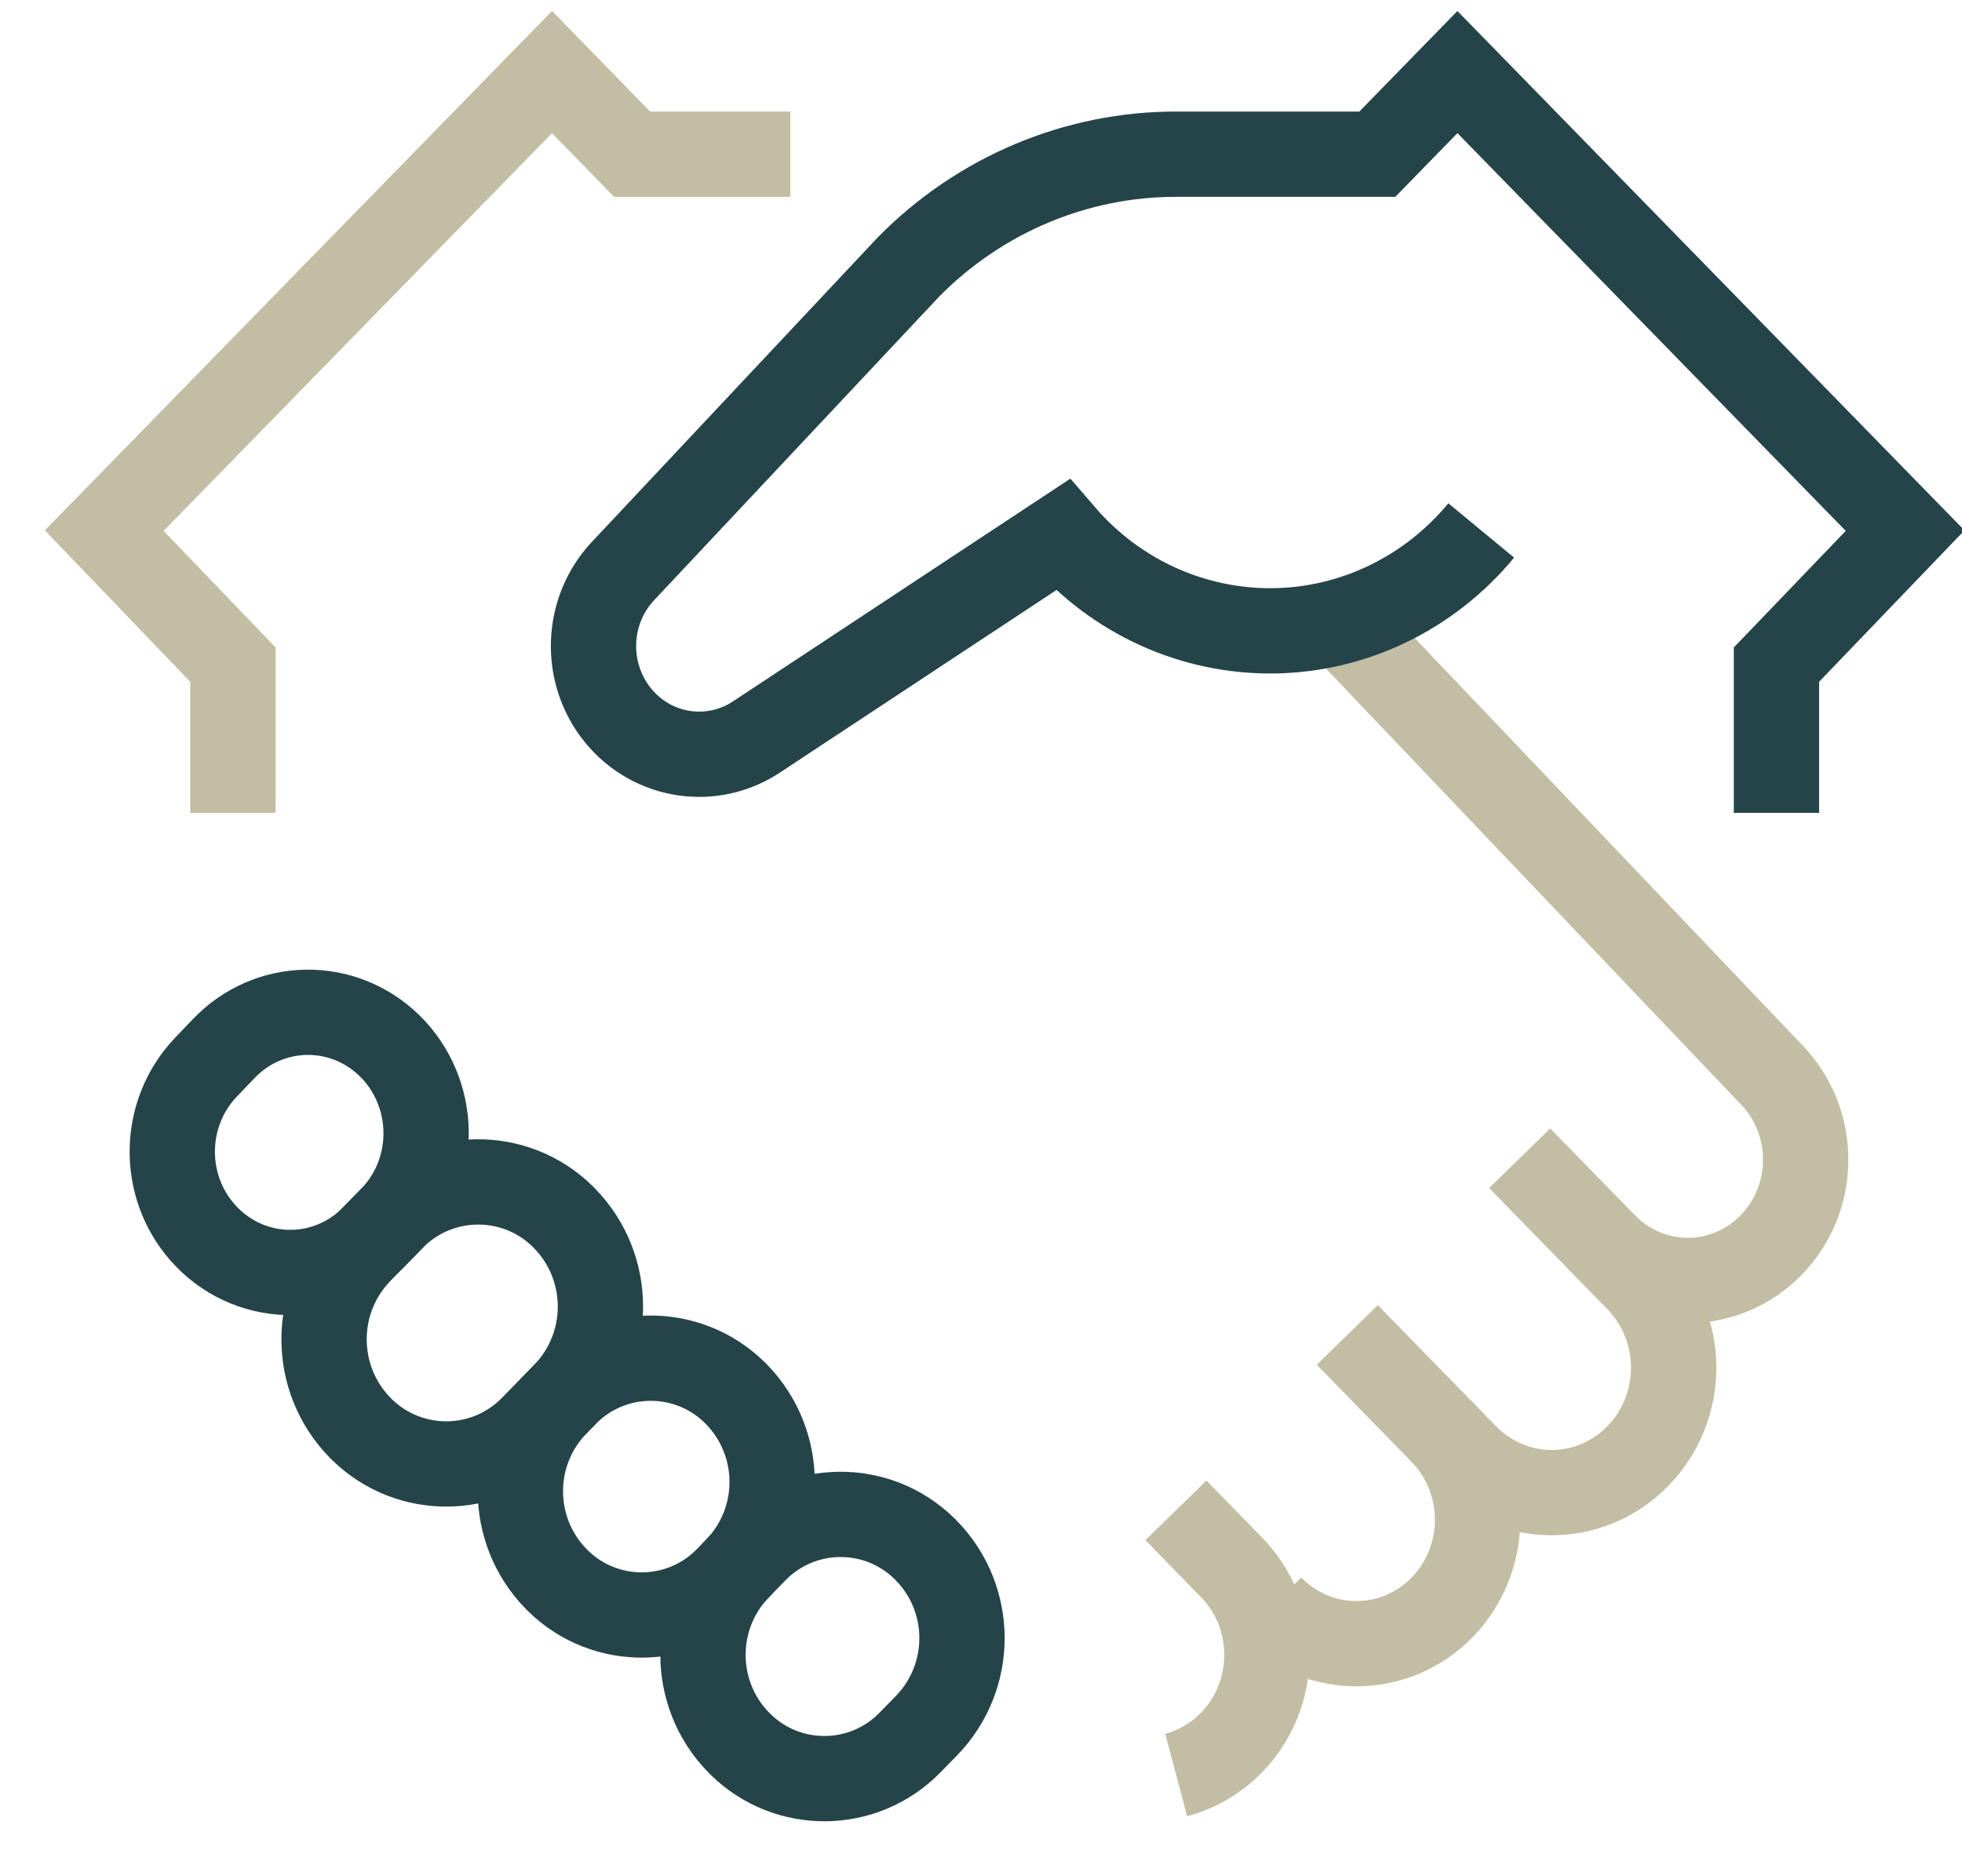
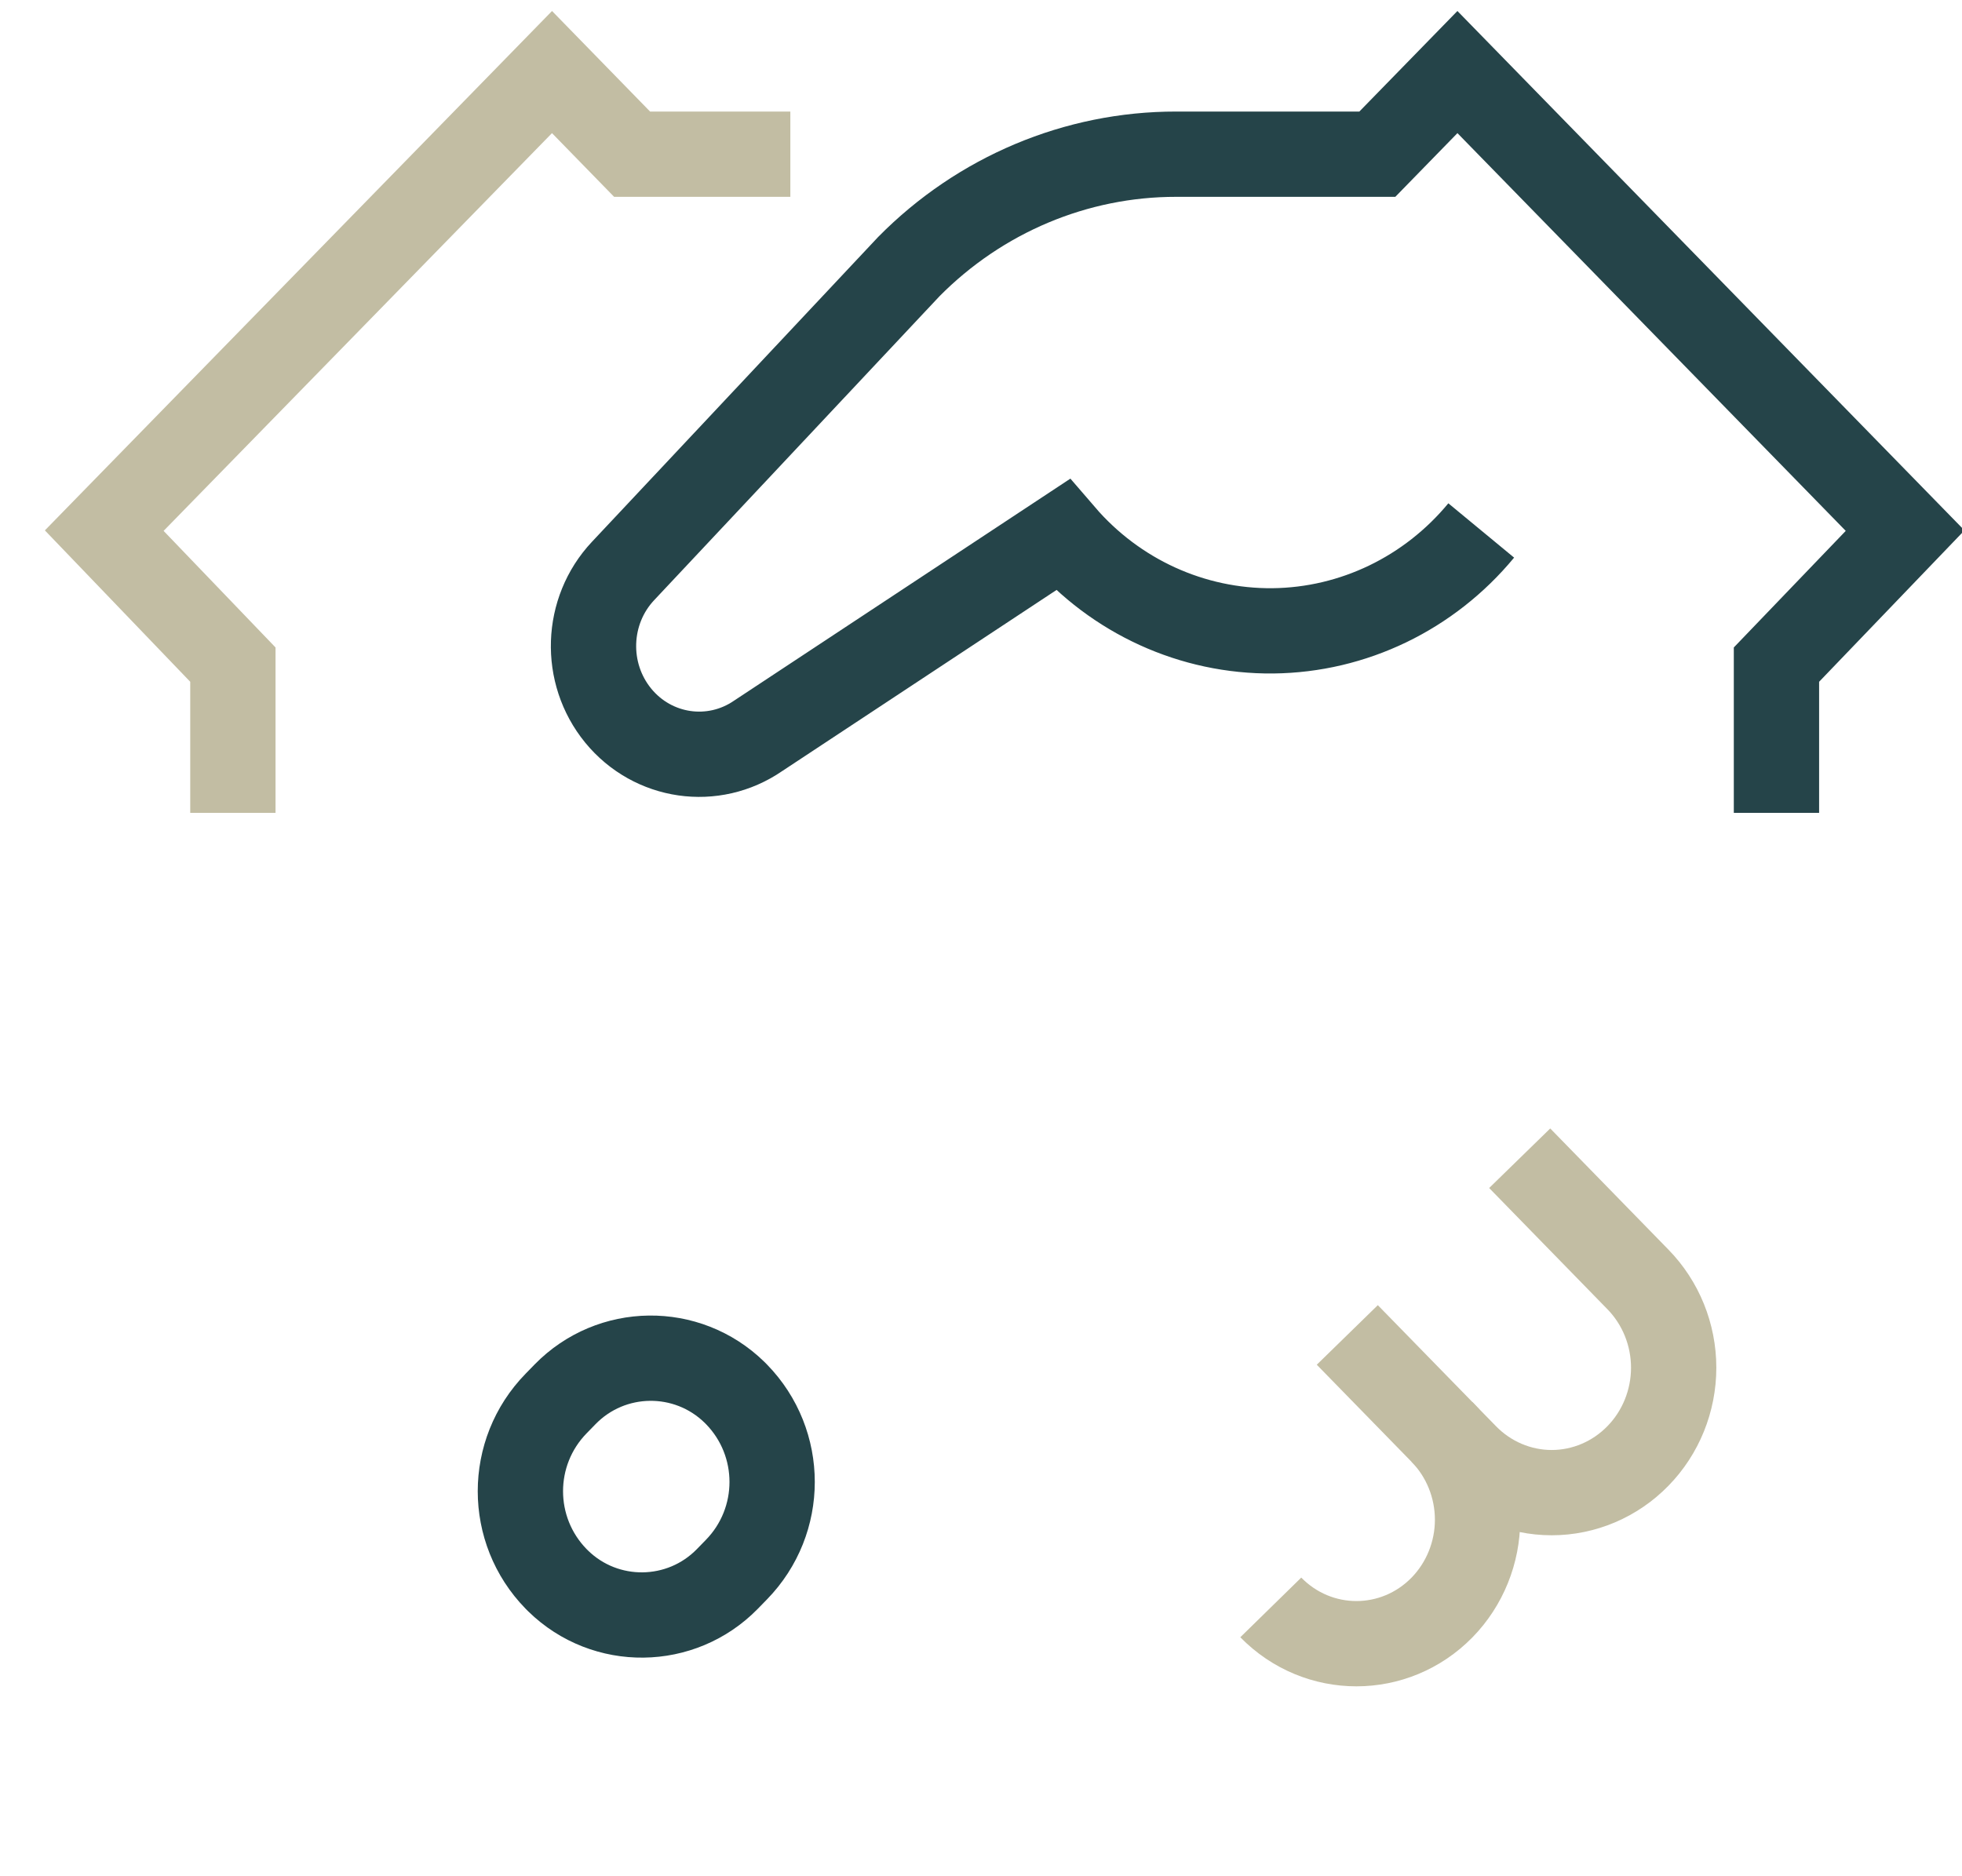
<svg xmlns="http://www.w3.org/2000/svg" width="23px" height="22px" viewBox="0 0 23 22" version="1.1">
  <title>ic_kpiList_vertrauen</title>
  <desc>Created with Sketch.</desc>
  <g id="Karriere" stroke="none" stroke-width="1" fill="none" fill-rule="evenodd">
    <g id="Karriere-|-Desktop" transform="translate(-859, -2459)" fill-rule="nonzero">
      <g id="Werte" transform="translate(282, 1981)">
        <g id="chancenorientiert" transform="translate(2, 0)">
          <g id="Group" transform="translate(570, 385)">
            <g id="Lösungsansätze">
              <g id="ic_kpiList_vertrauen" transform="translate(6, 93)">
-                 <path d="M17.809,14.6 C18.077,14.874 18.442,15.023 18.821,15.014 C19.199,15.004 19.556,14.836 19.81,14.548 L19.81,14.548 C20.299,13.995 20.285,13.147 19.777,12.612 L14.742,7.322" id="Path" stroke="#C2BDA3" />
-                 <path d="M12.785,17.71 L13.436,18.377 C13.702,18.649 13.852,19.019 13.852,19.405 C13.852,19.791 13.702,20.161 13.436,20.433 L13.436,20.433 C13.257,20.617 13.033,20.748 12.788,20.813" id="Path" stroke="#C2BDA3" />
                <path d="M16.815,13.581 L18.201,15.002 C18.469,15.276 18.62,15.649 18.62,16.037 C18.62,16.425 18.469,16.798 18.201,17.072 L18.201,17.072 C17.933,17.347 17.569,17.502 17.19,17.502 C16.811,17.502 16.447,17.347 16.179,17.072 L14.794,15.653" id="Path" stroke="#C2BDA3" />
                <path d="M15.905,16.791 C16.171,17.064 16.321,17.434 16.321,17.82 C16.321,18.205 16.171,18.575 15.905,18.848 L15.905,18.848 C15.35,19.415 14.452,19.415 13.897,18.848" id="Path" stroke="#C2BDA3" />
                <path d="M19.825,9.531 L19.825,7.793 L21.333,6.222 L16.085,0.845 L15.146,1.808 L12.788,1.808 C11.615,1.807 10.489,2.281 9.654,3.126 L6.304,6.695 C5.865,7.162 5.84,7.893 6.247,8.391 C6.654,8.888 7.362,8.99 7.888,8.628 L11.456,6.272 C12.079,6.996 12.979,7.406 13.922,7.397 C14.864,7.387 15.755,6.957 16.364,6.22" id="Path" stroke="#254449" />
                <polyline id="Path" stroke="#C2BDA3" points="1.73 9.531 1.73 7.793 0.222 6.222 5.471 0.845 6.41 1.808 8.265 1.808" />
-                 <path d="M4.168,14.068 L4.705,14.062 C5.485,14.053 6.125,14.677 6.134,15.457 C6.134,15.469 6.134,15.48 6.134,15.492 C6.124,16.296 5.474,16.946 4.67,16.956 L4.133,16.962 C3.353,16.972 2.713,16.347 2.703,15.567 C2.703,15.556 2.703,15.544 2.703,15.533 C2.713,14.728 3.363,14.078 4.168,14.068 Z" id="Rectangle" stroke="#254449" transform="translate(4.419, 15.512) rotate(-45) translate(-4.419, -15.512) " />
-                 <path d="M8.64,17.871 L8.914,17.868 C9.689,17.859 10.324,18.479 10.333,19.254 C10.334,19.265 10.334,19.276 10.333,19.288 C10.324,20.087 9.678,20.732 8.879,20.742 L8.605,20.745 C7.83,20.754 7.195,20.134 7.186,19.359 C7.185,19.348 7.185,19.337 7.186,19.326 C7.195,18.526 7.841,17.881 8.64,17.871 Z" id="Rectangle" stroke="#254449" transform="translate(8.759, 19.307) rotate(-45) translate(-8.759, -19.307) " />
-                 <path d="M3.59,14.29 L3.379,14.507 C3.111,14.781 2.746,14.93 2.368,14.92 C1.989,14.911 1.632,14.742 1.378,14.455 L1.378,14.455 C0.888,13.902 0.902,13.054 1.41,12.518 L1.622,12.296 C2.152,11.741 3.019,11.726 3.567,12.262 L3.567,12.262 C3.836,12.526 3.991,12.89 3.995,13.271 C4,13.653 3.854,14.021 3.59,14.29 L3.59,14.29 Z" id="Path" stroke="#254449" />
                <path d="M6.517,15.995 L6.669,15.993 C7.444,15.984 8.079,16.604 8.089,17.379 C8.089,17.39 8.089,17.401 8.089,17.413 C8.079,18.212 7.434,18.857 6.635,18.867 L6.482,18.869 C5.708,18.878 5.072,18.258 5.063,17.483 C5.063,17.472 5.063,17.46 5.063,17.449 C5.073,16.65 5.718,16.005 6.517,15.995 Z" id="Rectangle" stroke="#254449" transform="translate(6.576, 17.431) rotate(-45) translate(-6.576, -17.431) " />
              </g>
            </g>
          </g>
        </g>
      </g>
    </g>
  </g>
</svg>